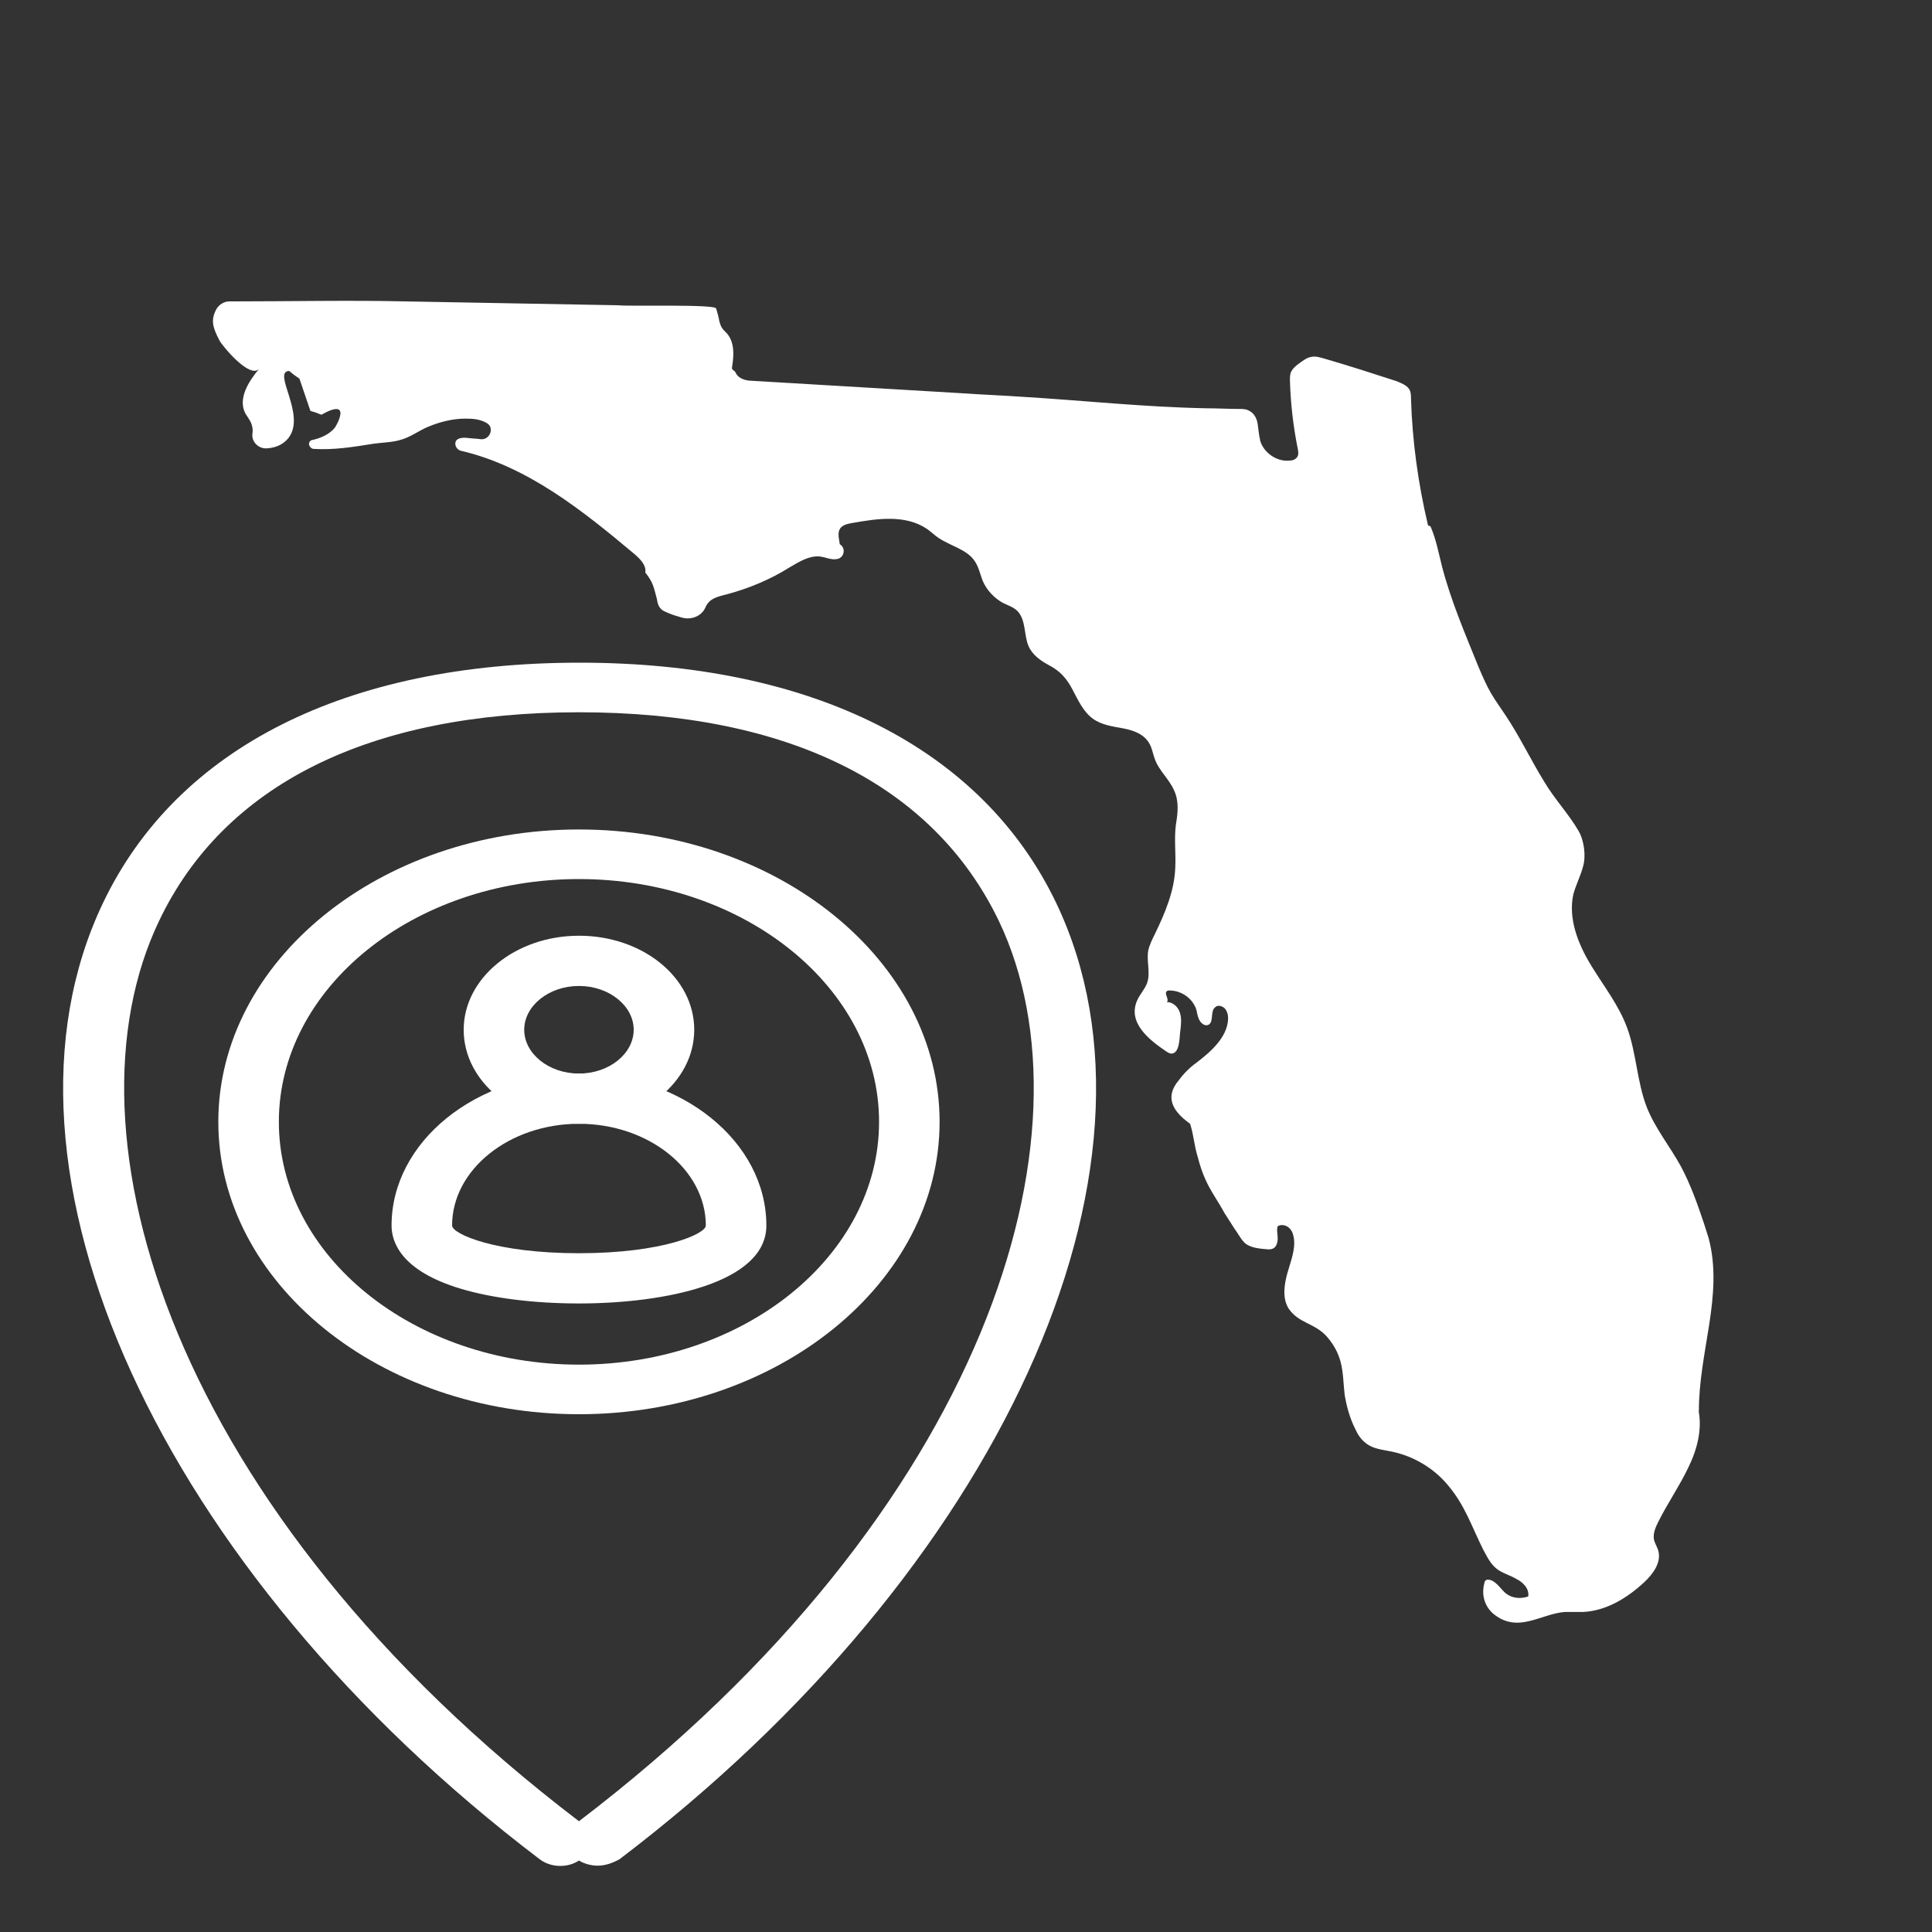
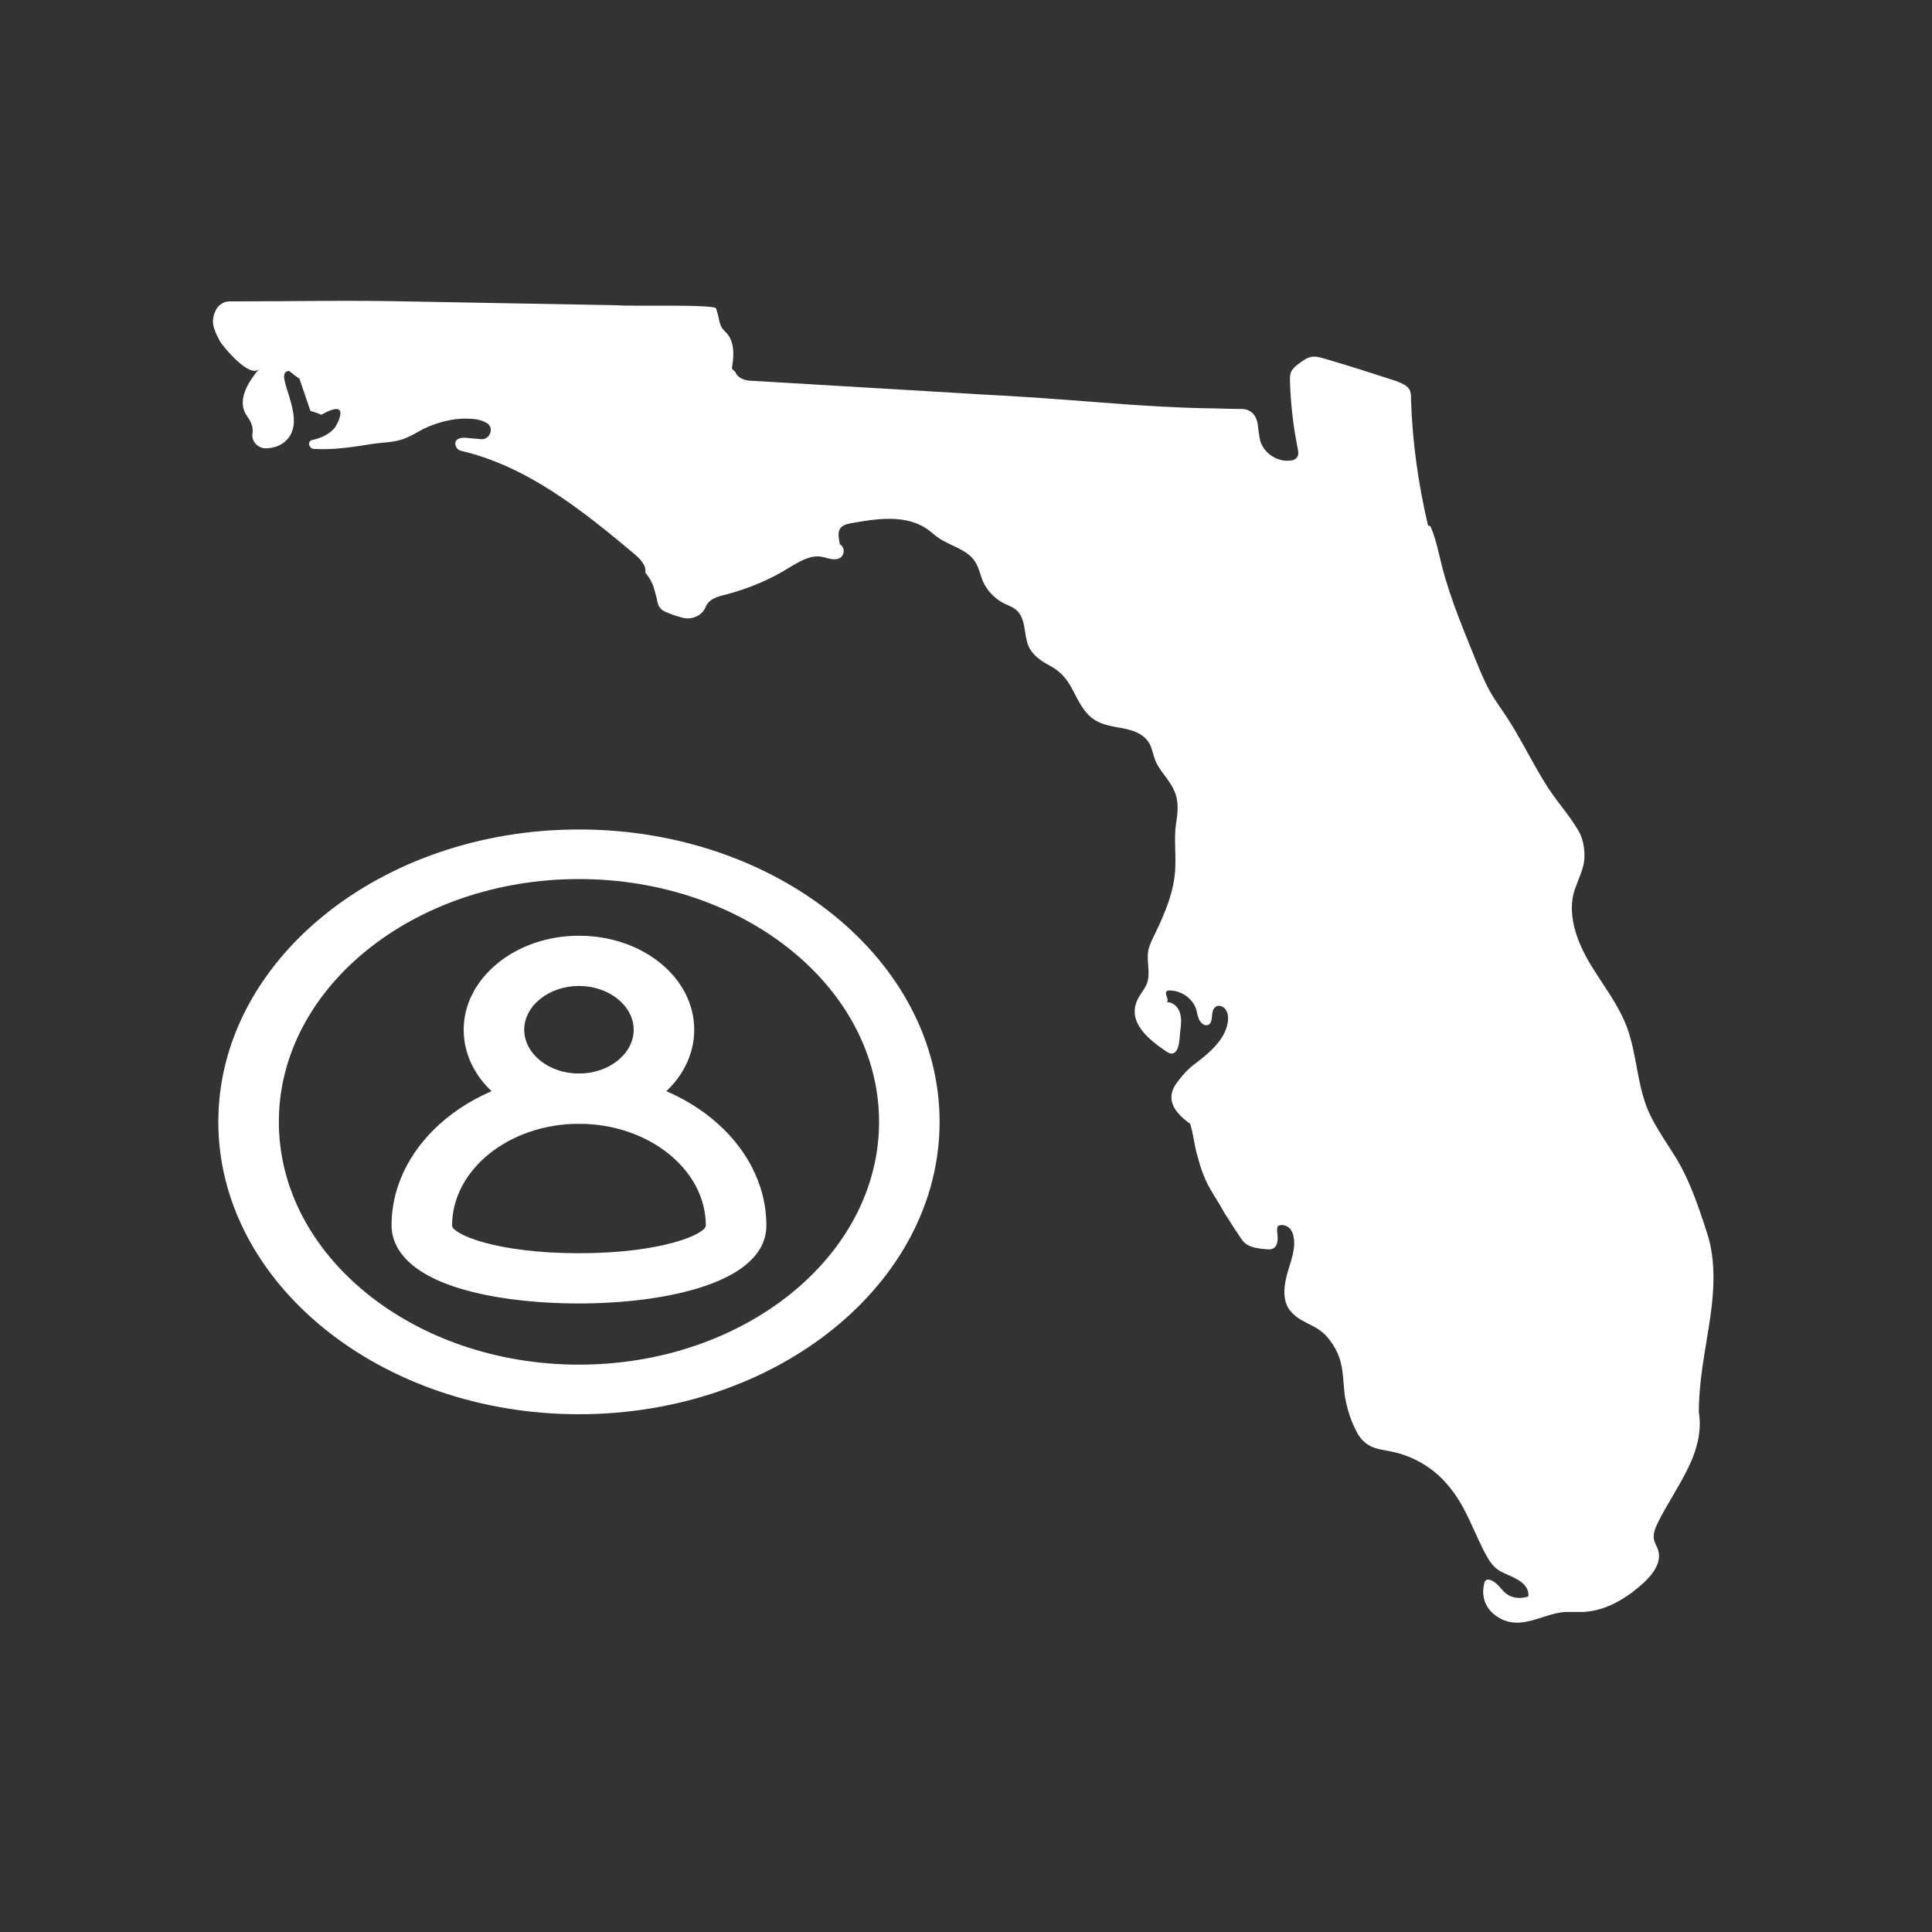
<svg xmlns="http://www.w3.org/2000/svg" version="1.1" id="Layer_1" x="0px" y="0px" viewBox="0 0 300 300" style="enable-background:new 0 0 300 300;" xml:space="preserve">
  <rect x="0" y="0" width="300" height="300" fill="#333333" stroke="none" />
  <style type="text/css">
	.st0{fill:#FFFFFF;}
</style>
  <g>
    <g>
-       <path class="st0" d="M92.8,289.7c-1,0-2.1-0.3-2.9-0.8c-1.8,1.2-4.4,1.1-6.1-0.2c-59-44.8-87.5-107.3-67.8-148.5    c11.5-24.1,37.8-37.3,74-37.3s62.5,13.3,74,37.3c19.7,41.2-8.8,103.7-67.8,148.5C95.1,289.3,94,289.7,92.8,289.7z M89.9,110.6    c-32.5,0-55.1,11.2-65.2,32.4C9,175.8,26.4,234.4,89.9,282.8c63.5-48.4,80.9-106.9,65.2-139.8C144.9,121.8,122.4,110.6,89.9,110.6    z" />
-     </g>
+       </g>
    <g>
      <path class="st0" d="M89.9,219.6c-30.9,0-56-20.4-56-45.4s25.1-45.4,56-45.4s56,20.4,56,45.4S120.8,219.6,89.9,219.6z M89.9,136.5    c-25.7,0-46.6,16.9-46.6,37.7s20.9,37.7,46.6,37.7s46.6-16.9,46.6-37.7S115.6,136.5,89.9,136.5z" />
    </g>
    <g>
      <path class="st0" d="M89.9,174.5C80,174.5,72,168,72,159.9c0-8,8-14.6,17.9-14.6s17.9,6.5,17.9,14.6    C107.8,168,99.8,174.5,89.9,174.5z M89.9,153.1c-4.7,0-8.5,3.1-8.5,6.8s3.8,6.8,8.5,6.8c4.7,0,8.5-3.1,8.5-6.8    S94.6,153.1,89.9,153.1z" />
    </g>
    <g>
      <path class="st0" d="M89.9,202.4c-6.9,0-13.4-0.8-18.4-2.3c-9.3-2.8-10.7-7.3-10.7-9.8c0-13,13.1-23.6,29.1-23.6    c16,0,29.1,10.6,29.1,23.6C119,199.2,103.3,202.4,89.9,202.4z M89.9,174.5c-10.8,0-19.7,7.1-19.7,15.8c0,1.3,6.7,4.3,19.7,4.3    s19.7-3,19.7-4.3C109.6,181.6,100.7,174.5,89.9,174.5z" />
    </g>
  </g>
  <path class="st0" d="M111.2,47.9c0.2,0.7,0.4,1.3,0.5,2c0.1,0.3,0.2,0.7,0.4,1c0.2,0.3,0.5,0.6,0.8,0.9c1.1,1.3,1.1,3.2,0.8,5  c0,0.2-0.1,0.4,0,0.5c0.1,0.2,0.4,0.3,0.5,0.5c0.3,0.8,1.2,1.2,2.1,1.3l33.7,2c2.8,0.2,5.7,0.3,8.5,0.5c10,0.6,18.9,1.6,28.9,1.8  c1.7,0,3.3,0.1,5,0.1c0.6,0,1.1,0,1.6,0.3c0.8,0.4,1.2,1.3,1.3,2.1s0.2,1.7,0.4,2.6c0.6,1.9,2.7,3.3,4.7,3c0.4,0,0.8-0.2,1-0.5  c0.3-0.4,0.2-0.9,0.1-1.4c-0.7-3.5-1.1-7-1.2-10.6c0-0.4,0-0.9,0.2-1.3c0.2-0.4,0.6-0.8,1-1.1c0.7-0.5,1.4-1.1,2.2-1.2  c0.7-0.1,1.3,0.1,2,0.3c3.8,1.1,7.5,2.3,11.2,3.5c0.7,0.3,1.5,0.6,1.9,1.2c0.3,0.5,0.3,1,0.3,1.5c0.2,6.6,1.1,13.1,2.6,19.5  c0.1,0.5,0.3,0,0.5,0.5c0.8,1.9,1.2,4,1.7,6c1.4,5.4,3.6,10.5,5.7,15.7c0.6,1.4,1.2,2.8,1.9,4c0.7,1.2,1.5,2.3,2.3,3.5  c2.2,3.3,3.9,6.9,6,10.3c1.6,2.7,3.8,5,5.3,7.6c0.9,1.5,1.2,4,0.7,5.6c-0.4,1.5-1.1,2.8-1.5,4.3c-0.8,3.7,0.7,7.6,2.7,10.9  c2,3.3,4.4,6.3,5.7,9.9c1.4,3.9,1.5,8.3,3,12.2c1.3,3.3,3.6,6.1,5.3,9.2c1.5,2.8,2.6,5.9,3.6,8.9c0.2,0.7,0.5,1.5,0.7,2.2  c1.2,4.4,0.8,9,0.1,13.5c-0.7,4.5-1.6,8.9-1.6,13.4c0,0.3-0.3-0.5-0.1-0.3c0.7,3.1-0.2,6.4-1.6,9.2c-1.4,2.9-3.2,5.5-4.6,8.3  c-0.4,0.8-0.8,1.7-0.7,2.6c0.1,0.7,0.5,1.2,0.7,1.9c0.5,1.8-0.8,3.6-2.2,4.9c-2.6,2.4-5.8,4.4-9.4,4.6c-1,0-1.9,0-2.9,0  c-3.8,0.3-7.3,3.4-11.1,0.3c-1.4-1.2-1.9-3-1.4-4.8c0-0.2,0.1-0.3,0.2-0.4c0.2-0.2,0.6-0.1,0.9,0c0.9,0.4,1.5,1.4,2.2,2  c1,0.8,2.3,0.9,3.5,0.5c0.2-1.2-0.8-2.2-1.8-2.7c-1-0.6-2.2-0.9-3.1-1.6c-1-0.8-1.5-1.9-2.1-3c-1.8-3.6-2.8-6.8-5.4-9.9  c-2.2-2.7-5.4-4.6-8.8-5.3c-1.4-0.3-2.9-0.4-4-1.3c-0.8-0.6-1.3-1.4-1.7-2.3c-0.8-1.6-1.3-3.4-1.6-5.2c-0.2-1.7-0.2-3.4-0.6-5  c-0.4-1.6-1.2-3-2.3-4.2c-1.9-2-4.2-1.9-5.8-4.2c-1-1.6-0.7-3.7-0.2-5.5s1.3-3.7,1-5.5c-0.1-0.6-0.3-1.2-0.8-1.6  c-0.5-0.4-1.2-0.5-1.7-0.2c-0.2,0.6,0,1.2,0,1.9c0,0.6-0.2,1.4-0.8,1.6c-0.2,0.1-0.5,0.1-0.7,0.1c-1.2-0.1-2.6-0.2-3.5-0.9  c-0.7-0.6-1.1-1.5-1.7-2.3c-0.5-0.8-1.1-1.7-1.6-2.5c-0.9-1.7-2.1-3.3-2.9-5.1c-0.5-1.1-0.9-2.3-1.2-3.5c-0.6-1.9-0.6-3.3-1.2-5.2  c-1.4-1-2.9-2.4-2.9-4.1c0-1,0.5-1.9,1.1-2.6c0.8-1.1,1.7-2,2.8-2.8c2.1-1.6,4.8-3.9,4.9-6.8c0-0.6-0.1-1.1-0.5-1.6  c-0.4-0.4-1.1-0.6-1.5-0.2c-0.8,0.6-0.2,2.2-1,2.7c-0.5,0.3-1.1-0.1-1.4-0.6c-0.3-0.5-0.4-1.1-0.5-1.6c-0.5-1.8-2.3-3.1-4.2-3.1  c-0.1,0-0.3,0-0.4,0.1c-0.5,0.4,0.4,1.2,0,1.7c0.9,0,1.7,0.7,2,1.6c0.3,0.9,0.2,1.8,0.1,2.7c-0.1,0.6-0.1,1.3-0.2,1.9  c-0.1,0.8-0.4,1.8-1.2,1.8c-0.3,0-0.6-0.2-0.9-0.4c-2.5-1.7-6-4.4-4.4-7.9c0.4-0.9,1.1-1.6,1.5-2.6c0.6-1.6-0.1-3.4,0.2-5.1  c0.2-0.9,0.6-1.7,1-2.5c1.6-3.3,3.1-6.8,3.2-10.5c0.1-2.2-0.2-4.4,0.1-6.6c0.3-1.8,0.5-3.6-0.3-5.3c-0.8-1.8-2.4-3.1-3-4.9  c-0.3-0.8-0.4-1.6-0.8-2.3c-0.8-1.5-2.5-2.1-4.1-2.4c-1.6-0.3-3.3-0.5-4.7-1.5c-1.5-1.1-2.3-2.9-3.2-4.6c-0.9-1.7-1.9-2.8-3.6-3.7  c-1.3-0.7-2.6-1.6-3.2-3c-0.7-1.7-0.4-3.9-1.6-5.3c-0.6-0.7-1.6-1-2.4-1.4c-1.4-0.8-2.5-2-3.1-3.4c-0.4-1-0.6-2.1-1.2-3  c-1.2-1.9-3.8-2.4-5.7-3.7c-0.6-0.4-1.2-1-1.8-1.4c-3.3-2.2-7.6-1.6-11.5-0.9c-0.6,0.1-1.2,0.2-1.7,0.6c-0.8,0.7-0.4,1.8-0.3,2.7  c0,0,0,0,0,0c1,0.6,0.7,2.1-0.4,2.3c-0.9,0.2-1.8-0.3-2.8-0.4c-1.7-0.1-3.2,0.9-4.6,1.7c-3,1.9-6.4,3.3-9.8,4.2  c-0.8,0.2-1.7,0.4-2.4,0.9c-0.4,0.3-0.7,0.7-0.9,1.2c-0.6,1.3-2.2,1.9-3.6,1.5c-0.7-0.2-1.4-0.4-2.1-0.7c-0.4-0.2-0.9-0.3-1.2-0.7  c-0.4-0.4-0.5-0.9-0.6-1.5c-0.5-1.9-0.6-2.6-1.8-4.1c0.2-1.1-0.8-2.1-1.6-2.8c-8.1-6.8-16.7-13.7-27-16.1c-0.5-0.1-0.9-0.6-0.9-1.1  c0-0.9,1.1-1,1.9-0.9c0.7,0.1,1.4,0.1,2.1,0.2c1.4,0.1,2.1-1.8,0.9-2.5c0,0,0,0,0,0c-1-0.6-2.1-0.7-3.3-0.7c-2,0-4,0.5-5.9,1.3  c-1.4,0.6-2.7,1.6-4.2,2c-1.3,0.4-2.8,0.4-4.2,0.6c-3.1,0.5-6.2,1-9.3,0.8c-0.3,0-0.6-0.3-0.7-0.6c0,0,0,0,0,0  c-0.1-0.4,0.2-0.8,0.6-0.8c1.3-0.3,2.6-0.9,3.4-1.9c0.3-0.4,2.7-4.7-2.1-2c-0.7-0.3-1-0.4-1.7-0.6l-1.7-5c-0.6-0.4-1-0.7-1.6-1.2  c-2.7,0.1,2.7,6.8-0.1,10.4c-0.8,1-1.9,1.5-3.2,1.6c-1.4,0.2-2.6-1-2.4-2.3c0.1-0.5,0-1.1-0.2-1.6c-0.2-0.5-0.6-1-0.9-1.5  c-1.2-2.3,0.5-5,2.2-7c-1.4,1.8-5.7-3.4-6.2-4.3c-1.1-2.1-1.4-3.2-0.5-4.9c0.4-0.7,1.2-1.2,2-1.2c9.3,0,18.7-0.2,27.4,0  c11,0.2,22,0.4,33,0.6C97.5,47.6,111,47.2,111.2,47.9z" />
</svg>